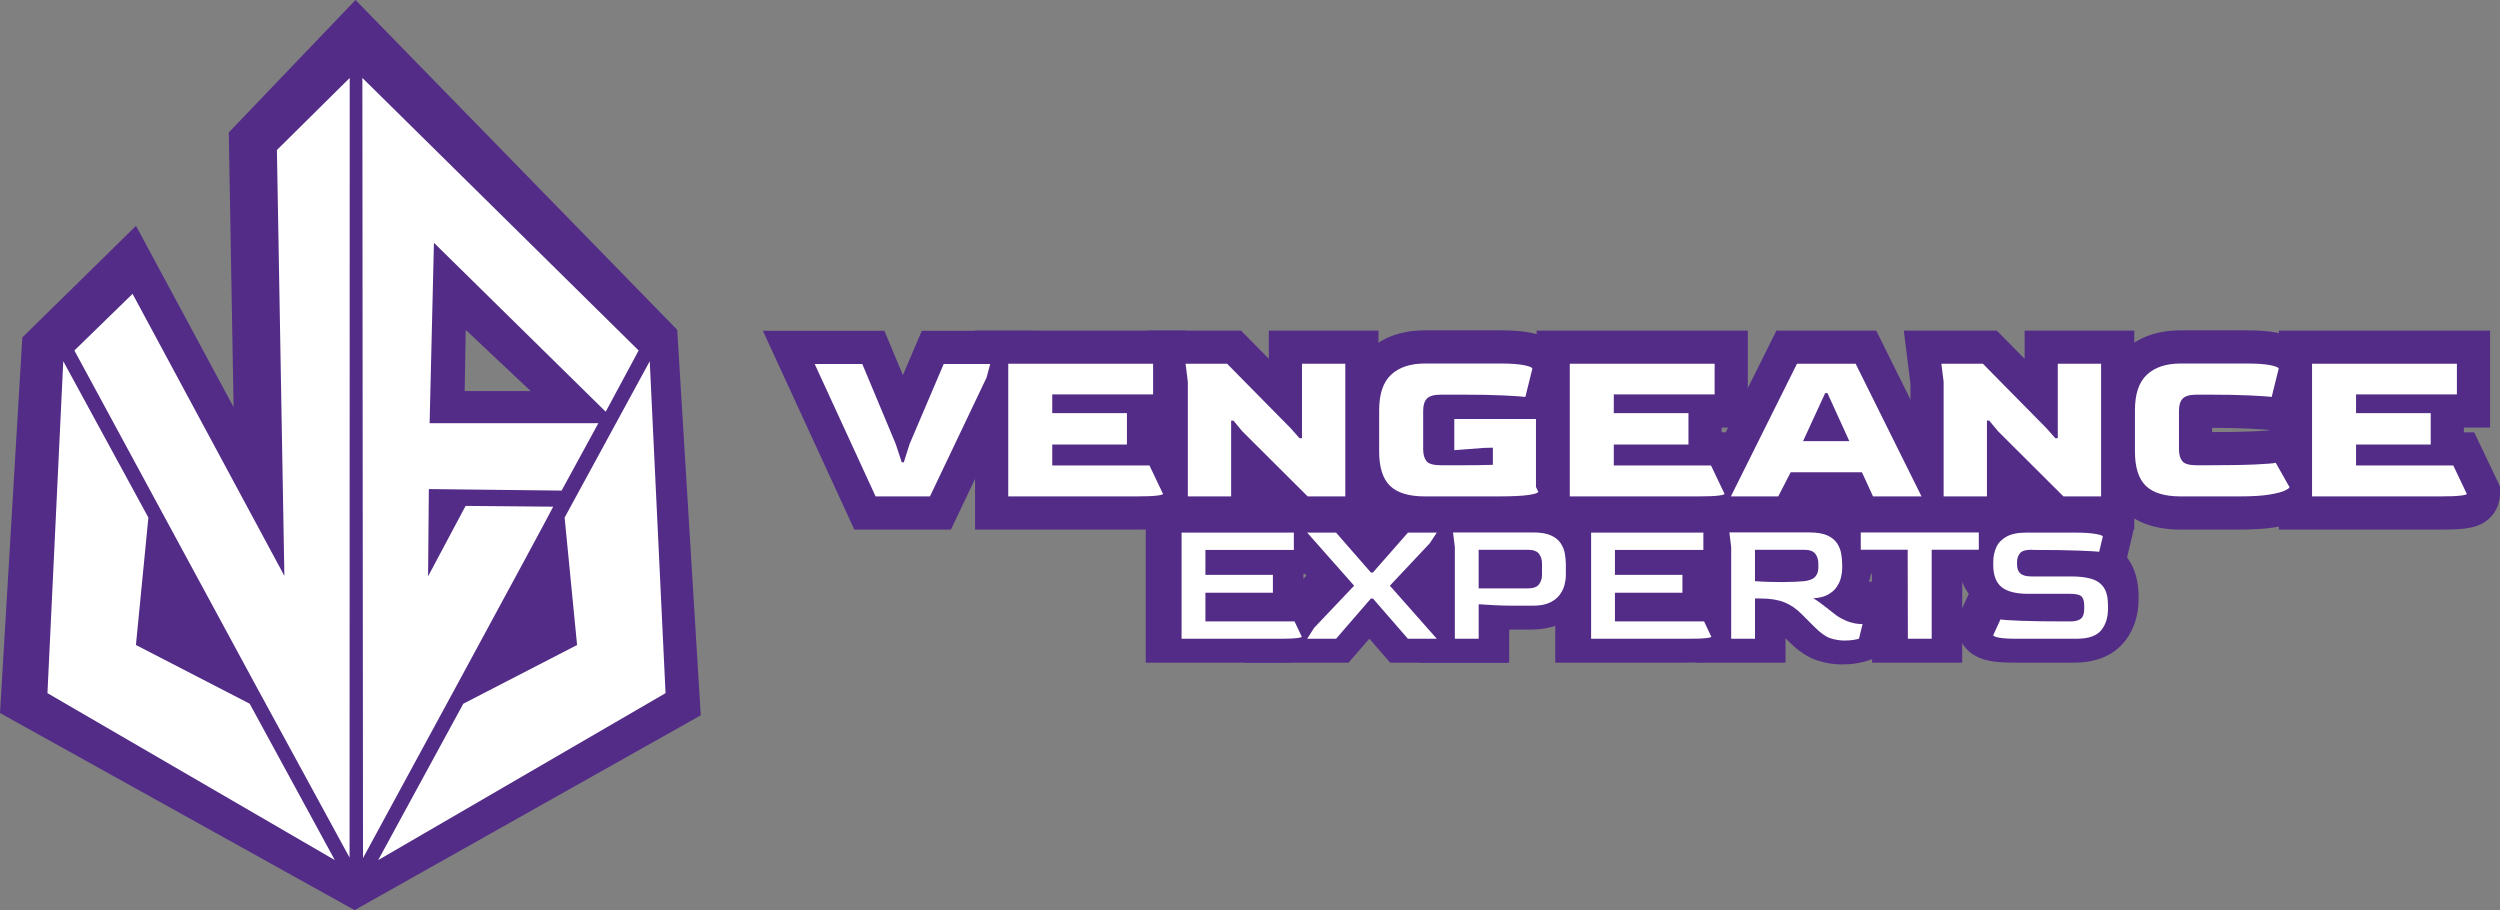
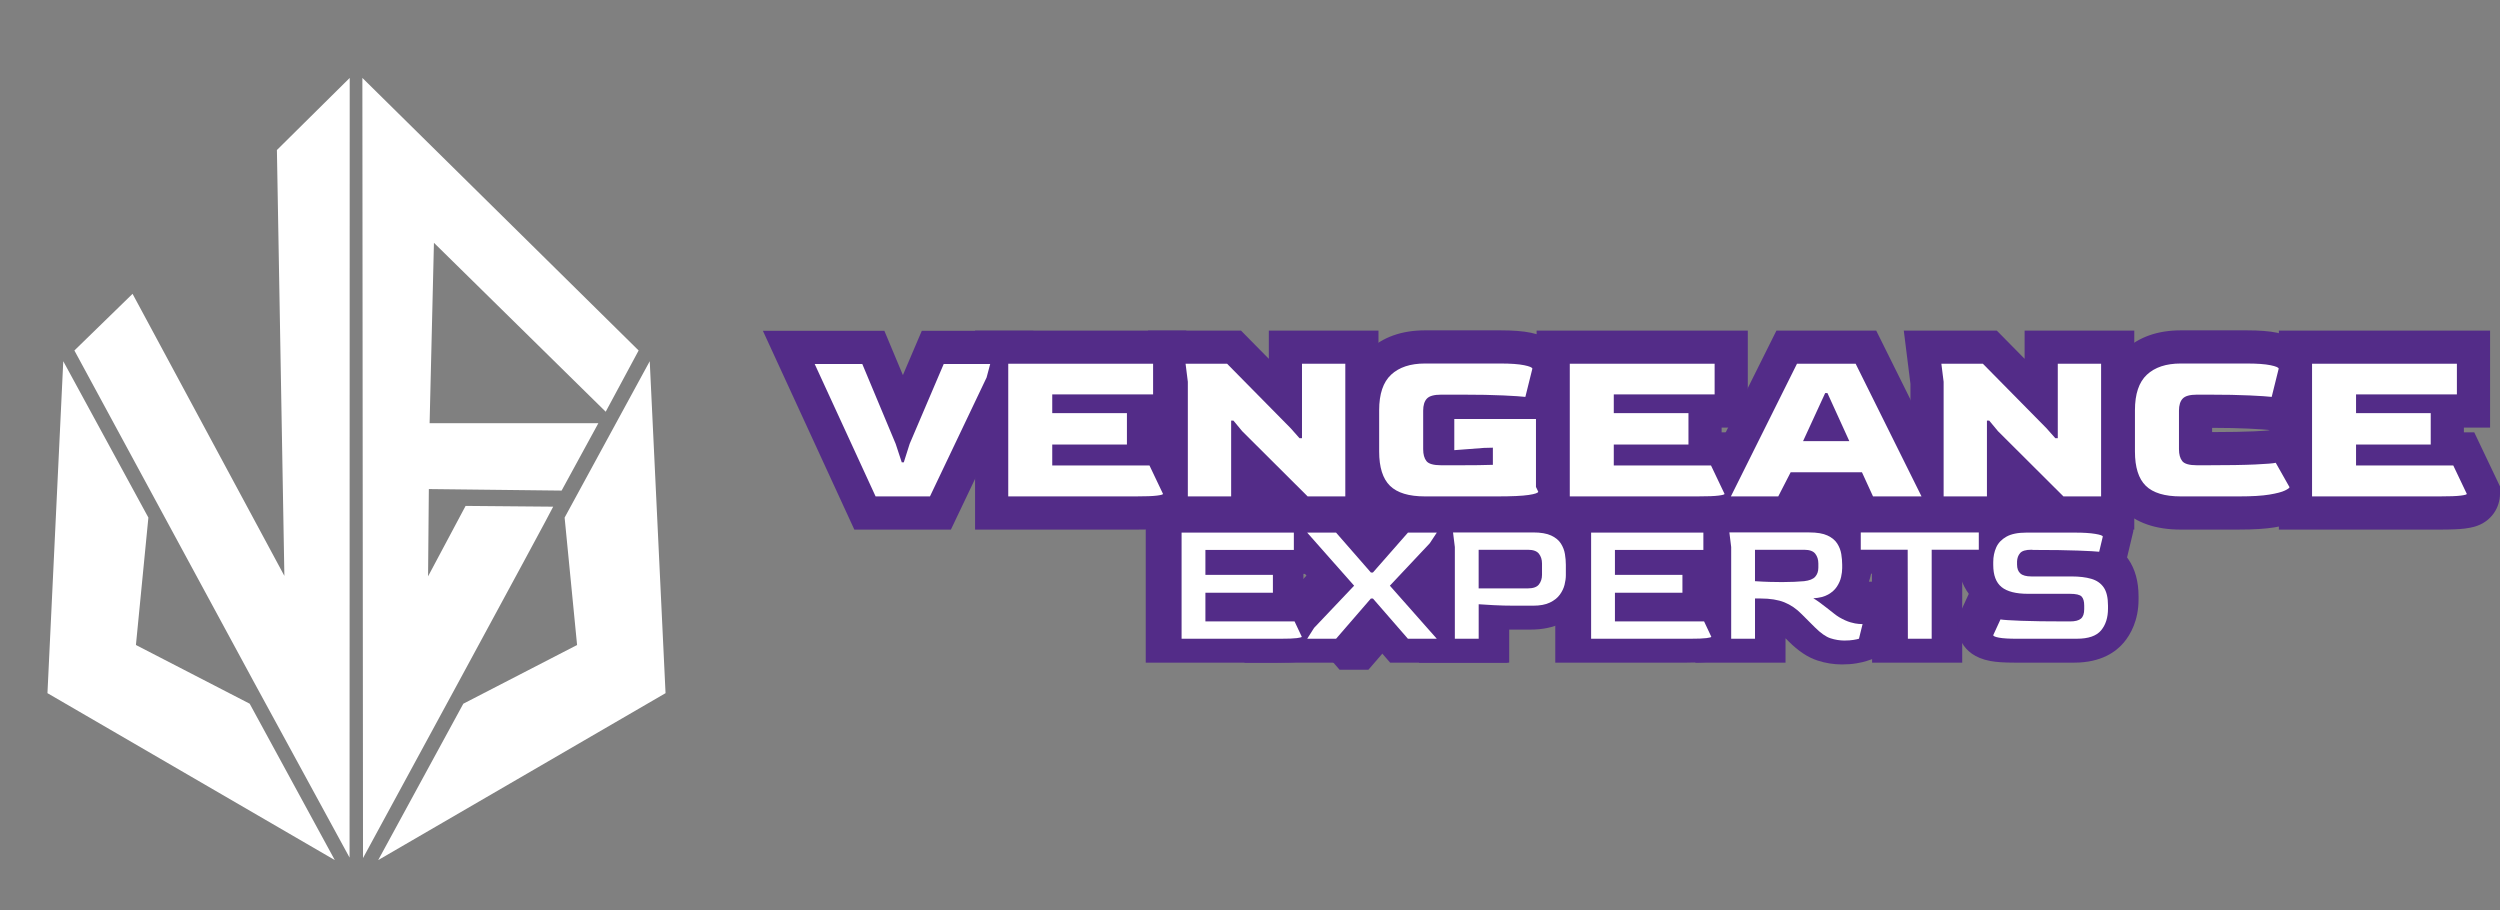
<svg xmlns="http://www.w3.org/2000/svg" id="Layer_2" data-name="Layer 2" viewBox="0 0 1883.76 685.79">
  <rect x="0" y="0" width="1883.76" height="685.79" fill="#808080" stroke="none" />
  <defs>
    <style>
      .cls-1 {
        fill: #fff;
      }

      .cls-2 {
        fill: #532c88;
      }
    </style>
  </defs>
  <g id="Layer_1-2" data-name="Layer 1">
    <g>
-       <path class="cls-2" d="m510.28,248.51L267.88,0l-95.5,99.82,3.63,206.94-73.53-136.6L16.81,254.28,0,537.26l267.18,148.53,260.84-146.8-17.73-290.47Zm-159.36.05l48.94,46.1h-49.73l.79-46.1Z" />
      <polygon class="cls-1" points="489.58 272.18 425.44 390.01 434.83 486.01 349.11 530.25 284.97 648.08 501.49 522.3 489.58 272.18" />
      <polygon class="cls-1" points="47.67 272.18 111.81 390.01 102.42 486.01 188.14 530.25 252.28 648.08 35.76 522.3 47.67 272.18" />
      <path class="cls-1" d="m190.46,512.3L56.05,264.09l43.83-42.69,114.4,212.52-5.63-320.88,54.86-54.32-.11,587.49-72.95-133.91Z" />
      <path class="cls-1" d="m273.53,646.56l-.48-587.84,208.16,205.37-24.81,46.15-129.43-127.29-3.26,135.94h127.15l-27.69,50.77-100.04-1.15-.58,65.76,28.27-53.07,66,.58c0,1.05-143.3,264.79-143.3,264.79Z" />
    </g>
    <g>
      <g>
        <path class="cls-2" d="m888.33,474.3v-79.97h84.59v13.06h-66.64v18.77h50.86v13.46h-50.86v21.62h67.18l5.44,11.56c0,.36-1.22.7-3.67,1.02-2.45.32-6.66.48-12.65.48h-74.26Z" />
        <path class="cls-2" d="m962.58,499.3h-99.26v-129.97h134.59v63.06h-15.78v3.86h7.18l14.58,30.97v5.59c0,9.59-5.94,20.92-19.22,24.61-1.8.5-3.79.88-6.25,1.2-3.62.47-8.52.68-15.85.68Z" />
      </g>
      <g>
-         <path class="cls-2" d="m982.98,474.3l5.17-8.16,30.19-31.82-35.36-39.98h21.76l26.25,30.06h1.5l26.38-30.06h21.76l-5.3,8.02-30.06,31.96,35.36,39.98h-21.76l-26.38-30.33h-1.5l-26.25,30.33h-21.76Z" />
+         <path class="cls-2" d="m982.98,474.3l5.17-8.16,30.19-31.82-35.36-39.98h21.76l26.25,30.06h1.5l26.38-30.06h21.76l-5.3,8.02-30.06,31.96,35.36,39.98h-21.76h-1.5l-26.25,30.33h-21.76Z" />
        <polygon class="cls-2" points="1136.11 499.3 1047.48 499.3 1031.79 481.26 1016.17 499.3 937.56 499.3 968.33 450.7 984.44 433.72 927.5 369.33 1016.1 369.33 1031.78 387.29 1047.55 369.33 1127.12 369.33 1095 417.93 1079.1 434.83 1136.11 499.3" />
      </g>
      <g>
        <path class="cls-2" d="m1094.23,474.3v-69.09l-1.36-11.02h60.25c5.8,0,10.36.77,13.67,2.31,3.31,1.54,5.76,3.56,7.34,6.05,1.59,2.5,2.61,5.15,3.06,7.96.45,2.81.68,5.49.68,8.02v8.02c0,2.09-.32,4.42-.95,7-.63,2.58-1.81,5.08-3.54,7.48-1.72,2.4-4.22,4.4-7.48,5.98-3.26,1.59-7.53,2.38-12.78,2.38h-13.87c-5.71,0-11.04-.14-15.98-.41-4.94-.27-8.64-.5-11.08-.68v25.98h-17.95Zm17.95-37.94h36.99c4.08,0,6.89-1,8.43-2.99,1.54-1.99,2.31-4.4,2.31-7.21v-8.57c0-2.9-.77-5.35-2.31-7.34-1.54-1.99-4.31-2.99-8.3-2.99h-37.13v29.1Z" />
        <path class="cls-2" d="m1137.18,499.3h-67.95v-92.55l-4.64-37.55h88.53c9.57,0,17.49,1.52,24.21,4.64,7.7,3.59,13.71,8.73,17.89,15.29,3.42,5.38,5.65,11.22,6.65,17.38.67,4.14,1,8.18,1,12.02v8.02c0,4.08-.56,8.44-1.67,12.96-1.4,5.69-3.92,11.1-7.5,16.09-4.17,5.81-9.84,10.49-16.88,13.91-6.77,3.29-14.52,4.89-23.71,4.89h-13.87c-.69,0-1.38,0-2.06,0v24.89Z" />
      </g>
      <g>
        <path class="cls-2" d="m1196.91,474.3v-79.97h84.59v13.06h-66.64v18.77h50.86v13.46h-50.86v21.62h67.18l5.44,11.56c0,.36-1.22.7-3.67,1.02-2.45.32-6.66.48-12.65.48h-74.26Z" />
        <path class="cls-2" d="m1271.16,499.3h-99.26v-129.97h134.59v63.06h-15.78v3.86h7.18l14.58,30.97v5.59c0,9.59-5.94,20.92-19.22,24.61-1.8.5-3.79.88-6.25,1.2-3.62.47-8.52.68-15.85.68Z" />
      </g>
      <g>
        <path class="cls-2" d="m1387.99,475.66c-3.63,0-7.19-.57-10.68-1.7-3.49-1.13-7.46-3.92-11.9-8.36l-9.79-9.79c-3.99-4.08-8.36-7.07-13.12-8.98-4.76-1.9-10.72-2.86-17.88-2.86h-4.22v30.33h-17.95v-69.09l-1.36-11.02h60.25c5.8,0,10.36.77,13.67,2.31,3.31,1.54,5.76,3.56,7.34,6.05,1.59,2.5,2.61,5.15,3.06,7.96.45,2.81.68,5.49.68,8.02v2.58c0,2-.27,4.22-.82,6.66-.54,2.45-1.59,4.85-3.13,7.21-1.54,2.36-3.74,4.35-6.6,5.98-2.86,1.63-6.6,2.58-11.22,2.86,1.18.64,2.67,1.61,4.49,2.92,1.81,1.32,3.69,2.74,5.64,4.28,1.95,1.54,3.74,2.95,5.37,4.22,1.63,1.27,2.9,2.18,3.81,2.72,3.26,1.9,6.17,3.22,8.7,3.94,2.54.73,4.62,1.13,6.26,1.22,1.63.09,2.58.14,2.86.14l-2.72,11.02c-.82.27-2.18.57-4.08.88-1.9.32-4.13.48-6.66.48Zm-47.19-44.06c3.45,0,6.53-.07,9.25-.2,2.72-.14,5.17-.29,7.34-.48,3.99-.45,6.78-1.56,8.36-3.33,1.58-1.77,2.38-4.06,2.38-6.87v-3.13c0-2.9-.77-5.35-2.31-7.34-1.54-1.99-4.31-2.99-8.3-2.99h-37.13v23.66c3.99.27,7.66.45,11.02.54,3.35.09,6.48.14,9.38.14Z" />
        <path class="cls-2" d="m1387.99,500.66c-6.23,0-12.42-.98-18.4-2.92-7.37-2.39-14.52-7.12-21.86-14.47l-2.33-2.33v18.36h-67.95v-73.99l-2.37-1.28,2.37-.14v-17.14l-4.64-37.55h88.53c9.57,0,17.49,1.52,24.21,4.64,7.7,3.59,13.71,8.73,17.89,15.29,3.42,5.38,5.65,11.22,6.65,17.38.67,4.14,1,8.18,1,12.02v2.58c0,3.81-.47,7.87-1.41,12.09-.38,1.71-.86,3.41-1.45,5.07h25.15l-13.67,55.37-13.06,4.36c-2.12.71-4.55,1.27-7.87,1.83-3.31.55-6.84.82-10.79.82Z" />
      </g>
      <g>
        <path class="cls-2" d="m1435.59,474.3l-.14-67.05h-35.36v-13.06h88.94v13.06h-35.5v67.05h-17.95Z" />
        <polygon class="cls-2" points="1478.54 499.3 1410.64 499.3 1410.5 432.25 1375.09 432.25 1375.09 369.2 1514.04 369.2 1514.04 432.25 1478.54 432.25 1478.54 499.3" />
      </g>
      <g>
        <path class="cls-2" d="m1517.87,474.3c-6.17,0-10.7-.27-13.6-.82-2.9-.54-4.35-1.18-4.35-1.9l5.44-11.83c2.08.36,7.28.7,15.57,1.02,8.3.32,19.7.48,34.2.48h2.58c3.9,0,6.66-.7,8.3-2.11,1.63-1.4,2.45-3.78,2.45-7.14v-2.72c0-3.17-.66-5.44-1.97-6.8-1.32-1.36-4.24-2.04-8.77-2.04h-31.55c-9.16,0-15.82-1.7-19.99-5.1-4.17-3.4-6.26-8.95-6.26-16.66v-2.18c0-3.99.75-7.66,2.24-11.02,1.5-3.35,4.06-6.05,7.68-8.09,3.62-2.04,8.61-3.06,14.96-3.06h36.99c6.17,0,11.15.32,14.96.95,3.81.64,5.71,1.32,5.71,2.04l-2.72,11.42c-2.36-.27-7.71-.57-16.05-.88-8.34-.32-19.54-.48-33.59-.48l-1.5-.14c-4.17,0-6.98.84-8.43,2.52-1.45,1.68-2.22,3.79-2.31,6.32v2.31c0,2.99.84,5.24,2.52,6.73,1.68,1.5,4.46,2.24,8.36,2.24h30.19c5.8,0,10.74.59,14.82,1.77,4.08,1.18,7.21,3.33,9.38,6.46,2.18,3.13,3.26,7.73,3.26,13.8v2.18c0,6.8-1.75,12.29-5.24,16.46-3.49,4.17-9.54,6.26-18.16,6.26h-45.15Z" />
        <path class="cls-2" d="m1563.02,499.3h-45.15c-7.9,0-13.68-.4-18.21-1.24-23.55-4.41-24.74-22.83-24.74-26.48v-5.47l8.57-18.64c-4.69-6.38-8.57-15.64-8.57-28.79v-2.18c0-7.5,1.48-14.63,4.41-21.2,3.68-8.24,9.99-15.05,18.26-19.7,7.5-4.22,16.4-6.27,27.22-6.27h36.99c7.61,0,13.84.42,19.06,1.29,3.45.58,6.18,1.24,8.59,2.1,10.95,3.91,18.02,13.56,18.02,24.6v2.93l-4.72,19.81c.31.42.62.84.92,1.27,5.14,7.38,7.74,16.83,7.74,28.08v2.18c0,15.94-6.02,26.47-11.06,32.5-5.81,6.94-17,15.21-37.33,15.21Z" />
      </g>
    </g>
    <g>
      <g>
        <path class="cls-2" d="m659.76,374.04l-45.9-99.79h35.87l25.16,60.18,4.59,13.94h1.53l4.42-13.94,25.67-60.18h35.02l-2.72,10.2-42.67,89.59h-40.97Z" />
        <polygon class="cls-2" points="716.51 399.05 643.74 399.05 574.84 249.26 666.37 249.26 680.34 282.65 694.58 249.26 778.66 249.26 766.96 293.13 716.51 399.05" />
      </g>
      <g>
        <path class="cls-2" d="m759.72,374.04v-99.96h109.14v23.12h-75.99v14.11h56.27v23.63h-56.27v15.81h73.27l10.2,21.42c0,.45-1.53.88-4.59,1.27-3.06.4-8.33.6-15.81.6h-96.22Z" />
        <path class="cls-2" d="m855.94,399.05h-121.22v-149.96h159.14v73.12h-19.72v3.55h7.79l19.41,40.77v5.65c0,9.63-6.02,21.01-19.46,24.75-1.95.54-4.16.96-6.93,1.32-4.19.55-10.24.8-19.01.8Z" />
      </g>
      <g>
        <path class="cls-2" d="m895.04,374.04v-86.36l-1.7-13.6h31.28l47.94,48.62,6.63,7.48h1.87v-56.1h32.64v99.96h-28.39l-49.3-49.13-6.63-7.99h-1.7v57.12h-32.64Z" />
        <polygon class="cls-2" points="1038.7 399.05 974.98 399.05 952.68 376.82 952.68 399.05 870.04 399.05 870.04 289.24 865.02 249.09 935.07 249.09 956.06 270.37 956.06 249.09 1038.7 249.09 1038.7 399.05" />
      </g>
      <g>
        <path class="cls-2" d="m1073.71,374.04c-12.13,0-20.91-2.66-26.35-7.99-5.44-5.33-8.16-13.94-8.16-25.84v-31.11c0-12.24,3-21.17,9.01-26.77,6.01-5.61,14.51-8.42,25.5-8.42h56.78c7.82,0,13.79.42,17.93,1.27,4.14.85,6.21,1.73,6.21,2.63l-5.27,21.25c-2.83-.34-8.36-.71-16.57-1.1-8.22-.4-18.56-.59-31.03-.59h-15.81c-5.33,0-8.93.99-10.79,2.98-1.87,1.98-2.8,5.01-2.8,9.09v29.07c0,3.85.82,6.83,2.46,8.92,1.64,2.1,5.36,3.15,11.13,3.15h13.77c5.21,0,9.92-.03,14.11-.08,4.19-.06,7.88-.14,11.05-.25v-12.92l-6.8.17-22.27,1.7v-23.46h61.54v51.17l1.7,3.57c0,.91-2.38,1.73-7.14,2.46-4.76.74-12.81,1.1-24.14,1.1h-54.06Z" />
        <path class="cls-2" d="m1127.77,399.05h-54.06c-18.84,0-33.59-5.09-43.84-15.13-10.39-10.18-15.67-24.88-15.67-43.7v-31.11c0-19.39,5.7-34.55,16.95-45.05,10.75-10.05,25.08-15.14,42.56-15.14h56.78c9.6,0,17.11.58,22.96,1.79,3.79.78,6.77,1.66,9.4,2.78,12.37,5.25,16.78,16.02,16.78,24.35v3.05l-2.44,9.86h5.17v70.52l1.7,3.57v5.65c0,8.94-4.89,20.19-18.63,24.93-2.67.92-5.75,1.63-9.7,2.24-6.15.95-15.04,1.4-27.96,1.4Z" />
      </g>
      <g>
        <path class="cls-2" d="m1182.84,374.04v-99.96h109.14v23.12h-75.99v14.11h56.27v23.63h-56.27v15.81h73.27l10.2,21.42c0,.45-1.53.88-4.59,1.27-3.06.4-8.33.6-15.81.6h-96.22Z" />
        <path class="cls-2" d="m1279.06,399.05h-121.22v-149.96h159.14v73.12h-19.72v3.55h7.79l19.41,40.77v5.65c0,9.63-6.02,21.01-19.46,24.75-1.95.54-4.16.96-6.93,1.32-4.19.55-10.24.8-19.01.8Z" />
      </g>
      <g>
        <path class="cls-2" d="m1304.22,374.04l49.81-99.96h44.2l49.64,99.96h-36.55l-8.33-18.19h-53.72l-9.35,18.19h-35.7Zm54.4-41.65h34.85l-16.49-36.21h-1.7l-16.66,36.21Z" />
        <polygon class="cls-2" points="1488.2 399.05 1395.27 399.05 1386.94 380.85 1364.53 380.85 1355.18 399.05 1263.83 399.05 1338.56 249.09 1413.73 249.09 1488.2 399.05" />
      </g>
      <g>
        <path class="cls-2" d="m1464.53,374.04v-86.36l-1.7-13.6h31.28l47.94,48.62,6.63,7.48h1.87v-56.1h32.64v99.96h-28.39l-49.3-49.13-6.63-7.99h-1.7v57.12h-32.64Z" />
        <polygon class="cls-2" points="1608.19 399.05 1544.47 399.05 1522.17 376.82 1522.17 399.05 1439.53 399.05 1439.53 289.24 1434.51 249.09 1504.57 249.09 1525.55 270.37 1525.55 249.09 1608.19 249.09 1608.19 399.05" />
      </g>
      <g>
        <path class="cls-2" d="m1643.2,374.04c-12.13,0-20.91-2.66-26.35-7.99-5.44-5.33-8.16-13.94-8.16-25.84v-31.11c0-12.24,3-21.17,9.01-26.77,6.01-5.61,14.51-8.42,25.5-8.42h49.64c7.82,0,13.8.42,17.94,1.27,4.13.85,6.21,1.73,6.21,2.63l-5.27,21.25c-2.83-.34-8.36-.71-16.57-1.1-8.22-.4-18.56-.59-31.03-.59h-8.67c-5.33,0-8.93.99-10.79,2.98-1.87,1.98-2.8,5.01-2.8,9.09v29.07c0,3.85.82,6.83,2.46,8.92,1.64,2.1,5.36,3.15,11.13,3.15h6.97c16.21,0,28.56-.2,37.06-.6,8.5-.4,13.6-.82,15.3-1.27l10.37,18.36c0,.57-1.16,1.42-3.48,2.55-2.32,1.13-6.23,2.15-11.73,3.06-5.5.91-13.12,1.36-22.87,1.36h-43.86Z" />
        <path class="cls-2" d="m1687.06,399.05h-43.86c-18.84,0-33.59-5.09-43.84-15.13-10.39-10.18-15.67-24.88-15.67-43.7v-31.11c0-19.39,5.7-34.55,16.95-45.05,10.75-10.05,25.08-15.14,42.56-15.14h49.64c9.6,0,17.11.58,22.96,1.79,3.79.78,6.77,1.66,9.4,2.77,12.37,5.25,16.78,16.02,16.78,24.35v3.05l-11.23,45.29,19.39,34.34v6.57c0,7.52-3.04,17.96-17.53,25.02-4.68,2.28-10.42,3.9-18.62,5.25-6.89,1.14-15.7,1.69-26.93,1.69Zm-20.22-76.67v3.2c13.62-.03,24.18-.22,31.46-.56,7.01-.33,9.95-.6,11-.72l.87-.23-1.43-.17c-1-.12-4.45-.45-14.81-.96-7.19-.35-16.3-.54-27.08-.56Zm42.93,1.86h0,0Z" />
      </g>
      <g>
-         <path class="cls-2" d="m1742.14,374.04v-99.96h109.14v23.12h-75.99v14.11h56.27v23.63h-56.27v15.81h73.27l10.2,21.42c0,.45-1.53.88-4.59,1.27-3.06.4-8.33.6-15.81.6h-96.22Z" />
        <path class="cls-2" d="m1838.36,399.05h-121.22v-149.96h159.14v73.12h-19.72v3.55h7.79l19.41,40.77v5.65c0,9.63-6.02,21.01-19.46,24.75-1.95.54-4.16.96-6.93,1.32-4.19.55-10.24.8-19.01.8Z" />
      </g>
    </g>
    <g>
      <path class="cls-1" d="m890.33,481.3v-79.97h84.59v13.06h-66.64v18.77h50.86v13.46h-50.86v21.62h67.18l5.44,11.56c0,.36-1.22.7-3.67,1.02-2.45.32-6.66.48-12.65.48h-74.26Z" />
      <path class="cls-1" d="m984.98,481.3l5.17-8.16,30.19-31.82-35.36-39.98h21.76l26.25,30.06h1.5l26.38-30.06h21.76l-5.3,8.02-30.06,31.96,35.36,39.98h-21.76l-26.38-30.33h-1.5l-26.25,30.33h-21.76Z" />
      <path class="cls-1" d="m1096.23,481.3v-69.09l-1.36-11.02h60.25c5.8,0,10.36.77,13.67,2.31,3.31,1.54,5.76,3.56,7.34,6.05,1.59,2.5,2.61,5.15,3.06,7.96.45,2.81.68,5.49.68,8.02v8.02c0,2.09-.32,4.42-.95,7-.63,2.58-1.81,5.08-3.54,7.48-1.72,2.4-4.22,4.4-7.48,5.98-3.26,1.59-7.53,2.38-12.78,2.38h-13.87c-5.71,0-11.04-.14-15.98-.41-4.94-.27-8.64-.5-11.08-.68v25.98h-17.95Zm17.95-37.94h36.99c4.08,0,6.89-1,8.43-2.99,1.54-1.99,2.31-4.4,2.31-7.21v-8.57c0-2.9-.77-5.35-2.31-7.34-1.54-1.99-4.31-2.99-8.3-2.99h-37.13v29.1Z" />
      <path class="cls-1" d="m1198.91,481.3v-79.97h84.59v13.06h-66.64v18.77h50.86v13.46h-50.86v21.62h67.18l5.44,11.56c0,.36-1.22.7-3.67,1.02-2.45.32-6.66.48-12.65.48h-74.26Z" />
      <path class="cls-1" d="m1389.99,482.66c-3.63,0-7.19-.57-10.68-1.7-3.49-1.13-7.46-3.92-11.9-8.36l-9.79-9.79c-3.99-4.08-8.36-7.07-13.12-8.98-4.76-1.9-10.72-2.86-17.88-2.86h-4.22v30.33h-17.95v-69.09l-1.36-11.02h60.25c5.8,0,10.36.77,13.67,2.31,3.31,1.54,5.76,3.56,7.34,6.05,1.59,2.5,2.61,5.15,3.06,7.96.45,2.81.68,5.49.68,8.02v2.58c0,2-.27,4.22-.82,6.66-.54,2.45-1.59,4.85-3.13,7.21-1.54,2.36-3.74,4.35-6.6,5.98-2.86,1.63-6.6,2.58-11.22,2.86,1.18.64,2.67,1.61,4.49,2.92,1.81,1.32,3.69,2.74,5.64,4.28,1.95,1.54,3.74,2.95,5.37,4.22,1.63,1.27,2.9,2.18,3.81,2.72,3.26,1.9,6.17,3.22,8.7,3.94,2.54.73,4.62,1.13,6.26,1.22,1.63.09,2.58.14,2.86.14l-2.72,11.02c-.82.27-2.18.57-4.08.88-1.9.32-4.13.48-6.66.48Zm-47.19-44.06c3.45,0,6.53-.07,9.25-.2,2.72-.14,5.17-.29,7.34-.48,3.99-.45,6.78-1.56,8.36-3.33,1.58-1.77,2.38-4.06,2.38-6.87v-3.13c0-2.9-.77-5.35-2.31-7.34-1.54-1.99-4.31-2.99-8.3-2.99h-37.13v23.66c3.99.27,7.66.45,11.02.54,3.35.09,6.48.14,9.38.14Z" />
      <path class="cls-1" d="m1437.59,481.3l-.14-67.05h-35.36v-13.06h88.94v13.06h-35.5v67.05h-17.95Z" />
      <path class="cls-1" d="m1519.87,481.3c-6.17,0-10.7-.27-13.6-.82-2.9-.54-4.35-1.18-4.35-1.9l5.44-11.83c2.08.36,7.28.7,15.57,1.02,8.3.32,19.7.48,34.2.48h2.58c3.9,0,6.66-.7,8.3-2.11,1.63-1.4,2.45-3.78,2.45-7.14v-2.72c0-3.17-.66-5.44-1.97-6.8-1.32-1.36-4.24-2.04-8.77-2.04h-31.55c-9.16,0-15.82-1.7-19.99-5.1-4.17-3.4-6.26-8.95-6.26-16.66v-2.18c0-3.99.75-7.66,2.24-11.02,1.5-3.35,4.06-6.05,7.68-8.09,3.62-2.04,8.61-3.06,14.96-3.06h36.99c6.17,0,11.15.32,14.96.95,3.81.64,5.71,1.32,5.71,2.04l-2.72,11.42c-2.36-.27-7.71-.57-16.05-.88-8.34-.32-19.54-.48-33.59-.48l-1.5-.14c-4.17,0-6.98.84-8.43,2.52-1.45,1.68-2.22,3.79-2.31,6.32v2.31c0,2.99.84,5.24,2.52,6.73,1.68,1.5,4.46,2.24,8.36,2.24h30.19c5.8,0,10.74.59,14.82,1.77,4.08,1.18,7.21,3.33,9.38,6.46,2.18,3.13,3.26,7.73,3.26,13.8v2.18c0,6.8-1.75,12.29-5.24,16.46-3.49,4.17-9.54,6.26-18.16,6.26h-45.15Z" />
    </g>
    <g>
      <path class="cls-1" d="m659.76,374.04l-45.9-99.79h35.87l25.16,60.18,4.59,13.94h1.53l4.42-13.94,25.67-60.18h35.02l-2.72,10.2-42.67,89.59h-40.97Z" />
      <path class="cls-1" d="m759.72,374.04v-99.96h109.14v23.12h-75.99v14.11h56.27v23.63h-56.27v15.81h73.27l10.2,21.42c0,.45-1.53.88-4.59,1.27-3.06.4-8.33.6-15.81.6h-96.22Z" />
      <path class="cls-1" d="m895.04,374.04v-86.36l-1.7-13.6h31.28l47.94,48.62,6.63,7.48h1.87v-56.1h32.64v99.96h-28.39l-49.3-49.13-6.63-7.99h-1.7v57.12h-32.64Z" />
      <path class="cls-1" d="m1073.71,374.04c-12.13,0-20.91-2.66-26.35-7.99-5.44-5.33-8.16-13.94-8.16-25.84v-31.11c0-12.24,3-21.17,9.01-26.77,6.01-5.61,14.51-8.42,25.5-8.42h56.78c7.82,0,13.79.42,17.93,1.27,4.14.85,6.21,1.73,6.21,2.63l-5.27,21.25c-2.83-.34-8.36-.71-16.57-1.1-8.22-.4-18.56-.59-31.03-.59h-15.81c-5.33,0-8.93.99-10.79,2.98-1.87,1.98-2.8,5.01-2.8,9.09v29.07c0,3.85.82,6.83,2.46,8.92,1.64,2.1,5.36,3.15,11.13,3.15h13.77c5.21,0,9.92-.03,14.11-.08,4.19-.06,7.88-.14,11.05-.25v-12.92l-6.8.17-22.27,1.7v-23.46h61.54v51.17l1.7,3.57c0,.91-2.38,1.73-7.14,2.46-4.76.74-12.81,1.1-24.14,1.1h-54.06Z" />
      <path class="cls-1" d="m1182.84,374.04v-99.96h109.14v23.12h-75.99v14.11h56.27v23.63h-56.27v15.81h73.27l10.2,21.42c0,.45-1.53.88-4.59,1.27-3.06.4-8.33.6-15.81.6h-96.22Z" />
      <path class="cls-1" d="m1304.22,374.04l49.81-99.96h44.2l49.64,99.96h-36.55l-8.33-18.19h-53.72l-9.35,18.19h-35.7Zm54.4-41.65h34.85l-16.49-36.21h-1.7l-16.66,36.21Z" />
      <path class="cls-1" d="m1464.53,374.04v-86.36l-1.7-13.6h31.28l47.94,48.62,6.63,7.48h1.87v-56.1h32.64v99.96h-28.39l-49.3-49.13-6.63-7.99h-1.7v57.12h-32.64Z" />
      <path class="cls-1" d="m1643.2,374.04c-12.13,0-20.91-2.66-26.35-7.99-5.44-5.33-8.16-13.94-8.16-25.84v-31.11c0-12.24,3-21.17,9.01-26.77,6.01-5.61,14.51-8.42,25.5-8.42h49.64c7.82,0,13.8.42,17.94,1.27,4.13.85,6.21,1.73,6.21,2.63l-5.27,21.25c-2.83-.34-8.36-.71-16.57-1.1-8.22-.4-18.56-.59-31.03-.59h-8.67c-5.33,0-8.93.99-10.79,2.98-1.87,1.98-2.8,5.01-2.8,9.09v29.07c0,3.85.82,6.83,2.46,8.92,1.64,2.1,5.36,3.15,11.13,3.15h6.97c16.21,0,28.56-.2,37.06-.6,8.5-.4,13.6-.82,15.3-1.27l10.37,18.36c0,.57-1.16,1.42-3.48,2.55-2.32,1.13-6.23,2.15-11.73,3.06-5.5.91-13.12,1.36-22.87,1.36h-43.86Z" />
      <path class="cls-1" d="m1742.14,374.04v-99.96h109.14v23.12h-75.99v14.11h56.27v23.63h-56.27v15.81h73.27l10.2,21.42c0,.45-1.53.88-4.59,1.27-3.06.4-8.33.6-15.81.6h-96.22Z" />
    </g>
  </g>
</svg>